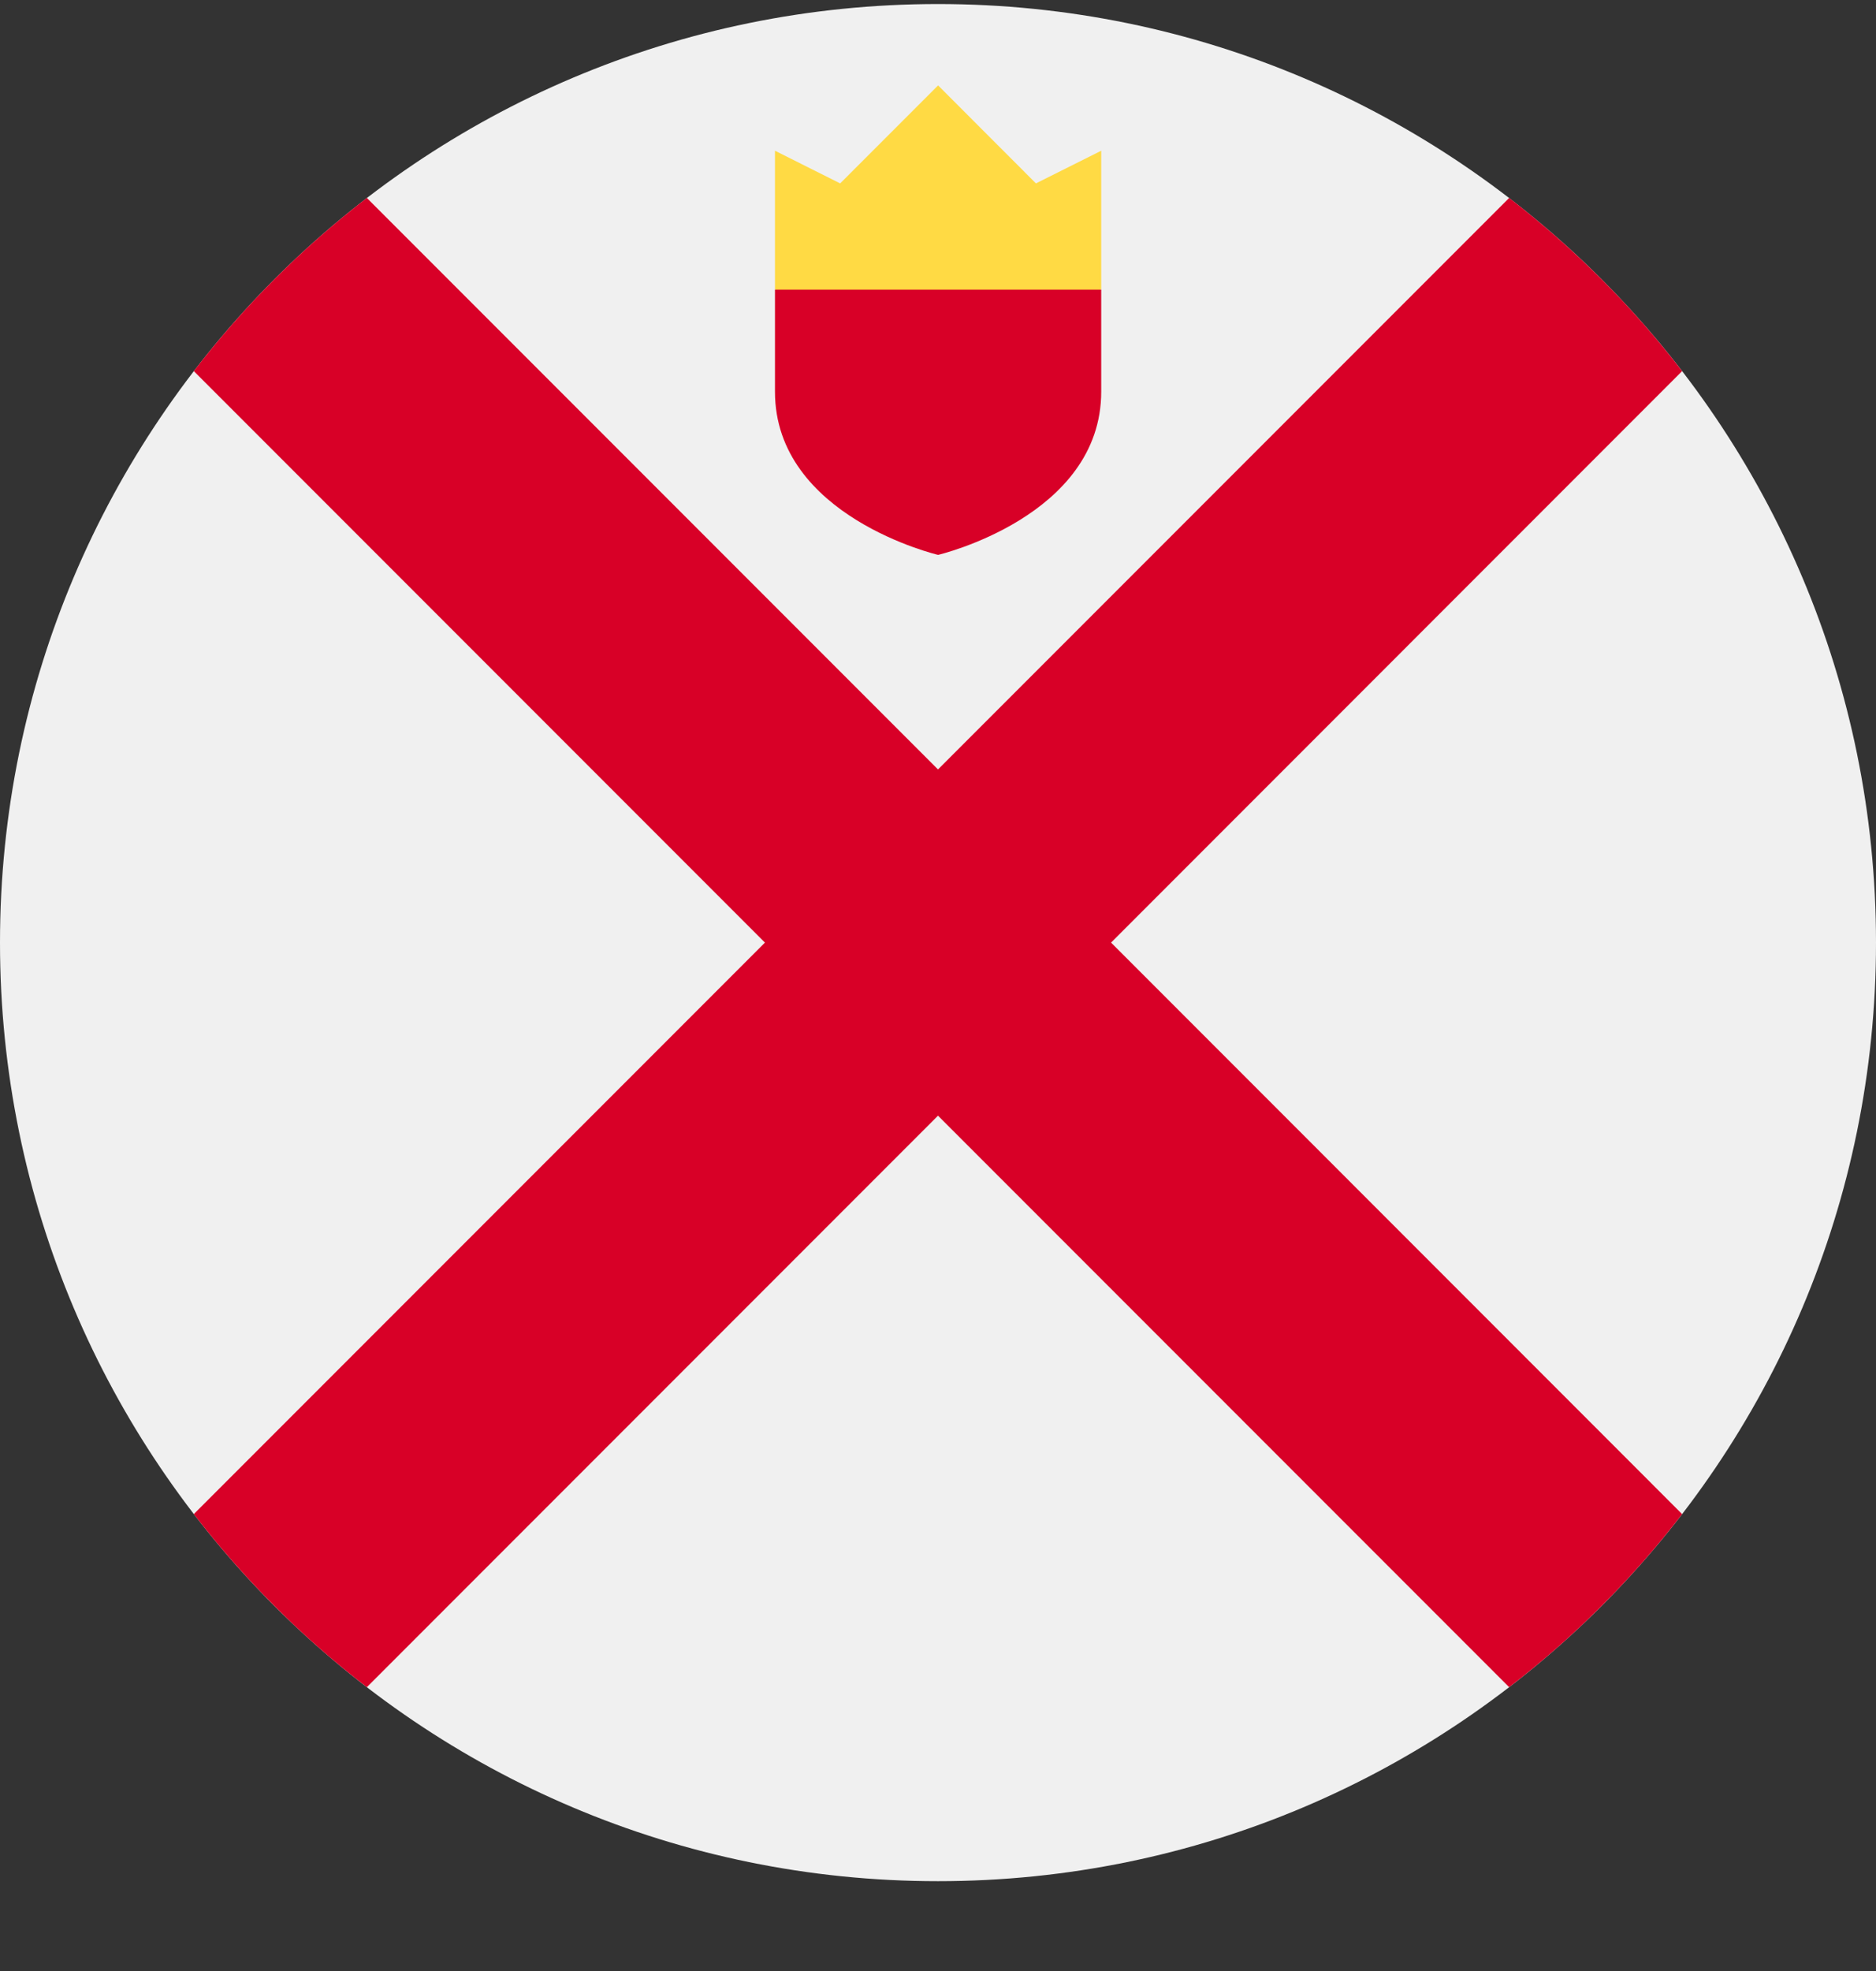
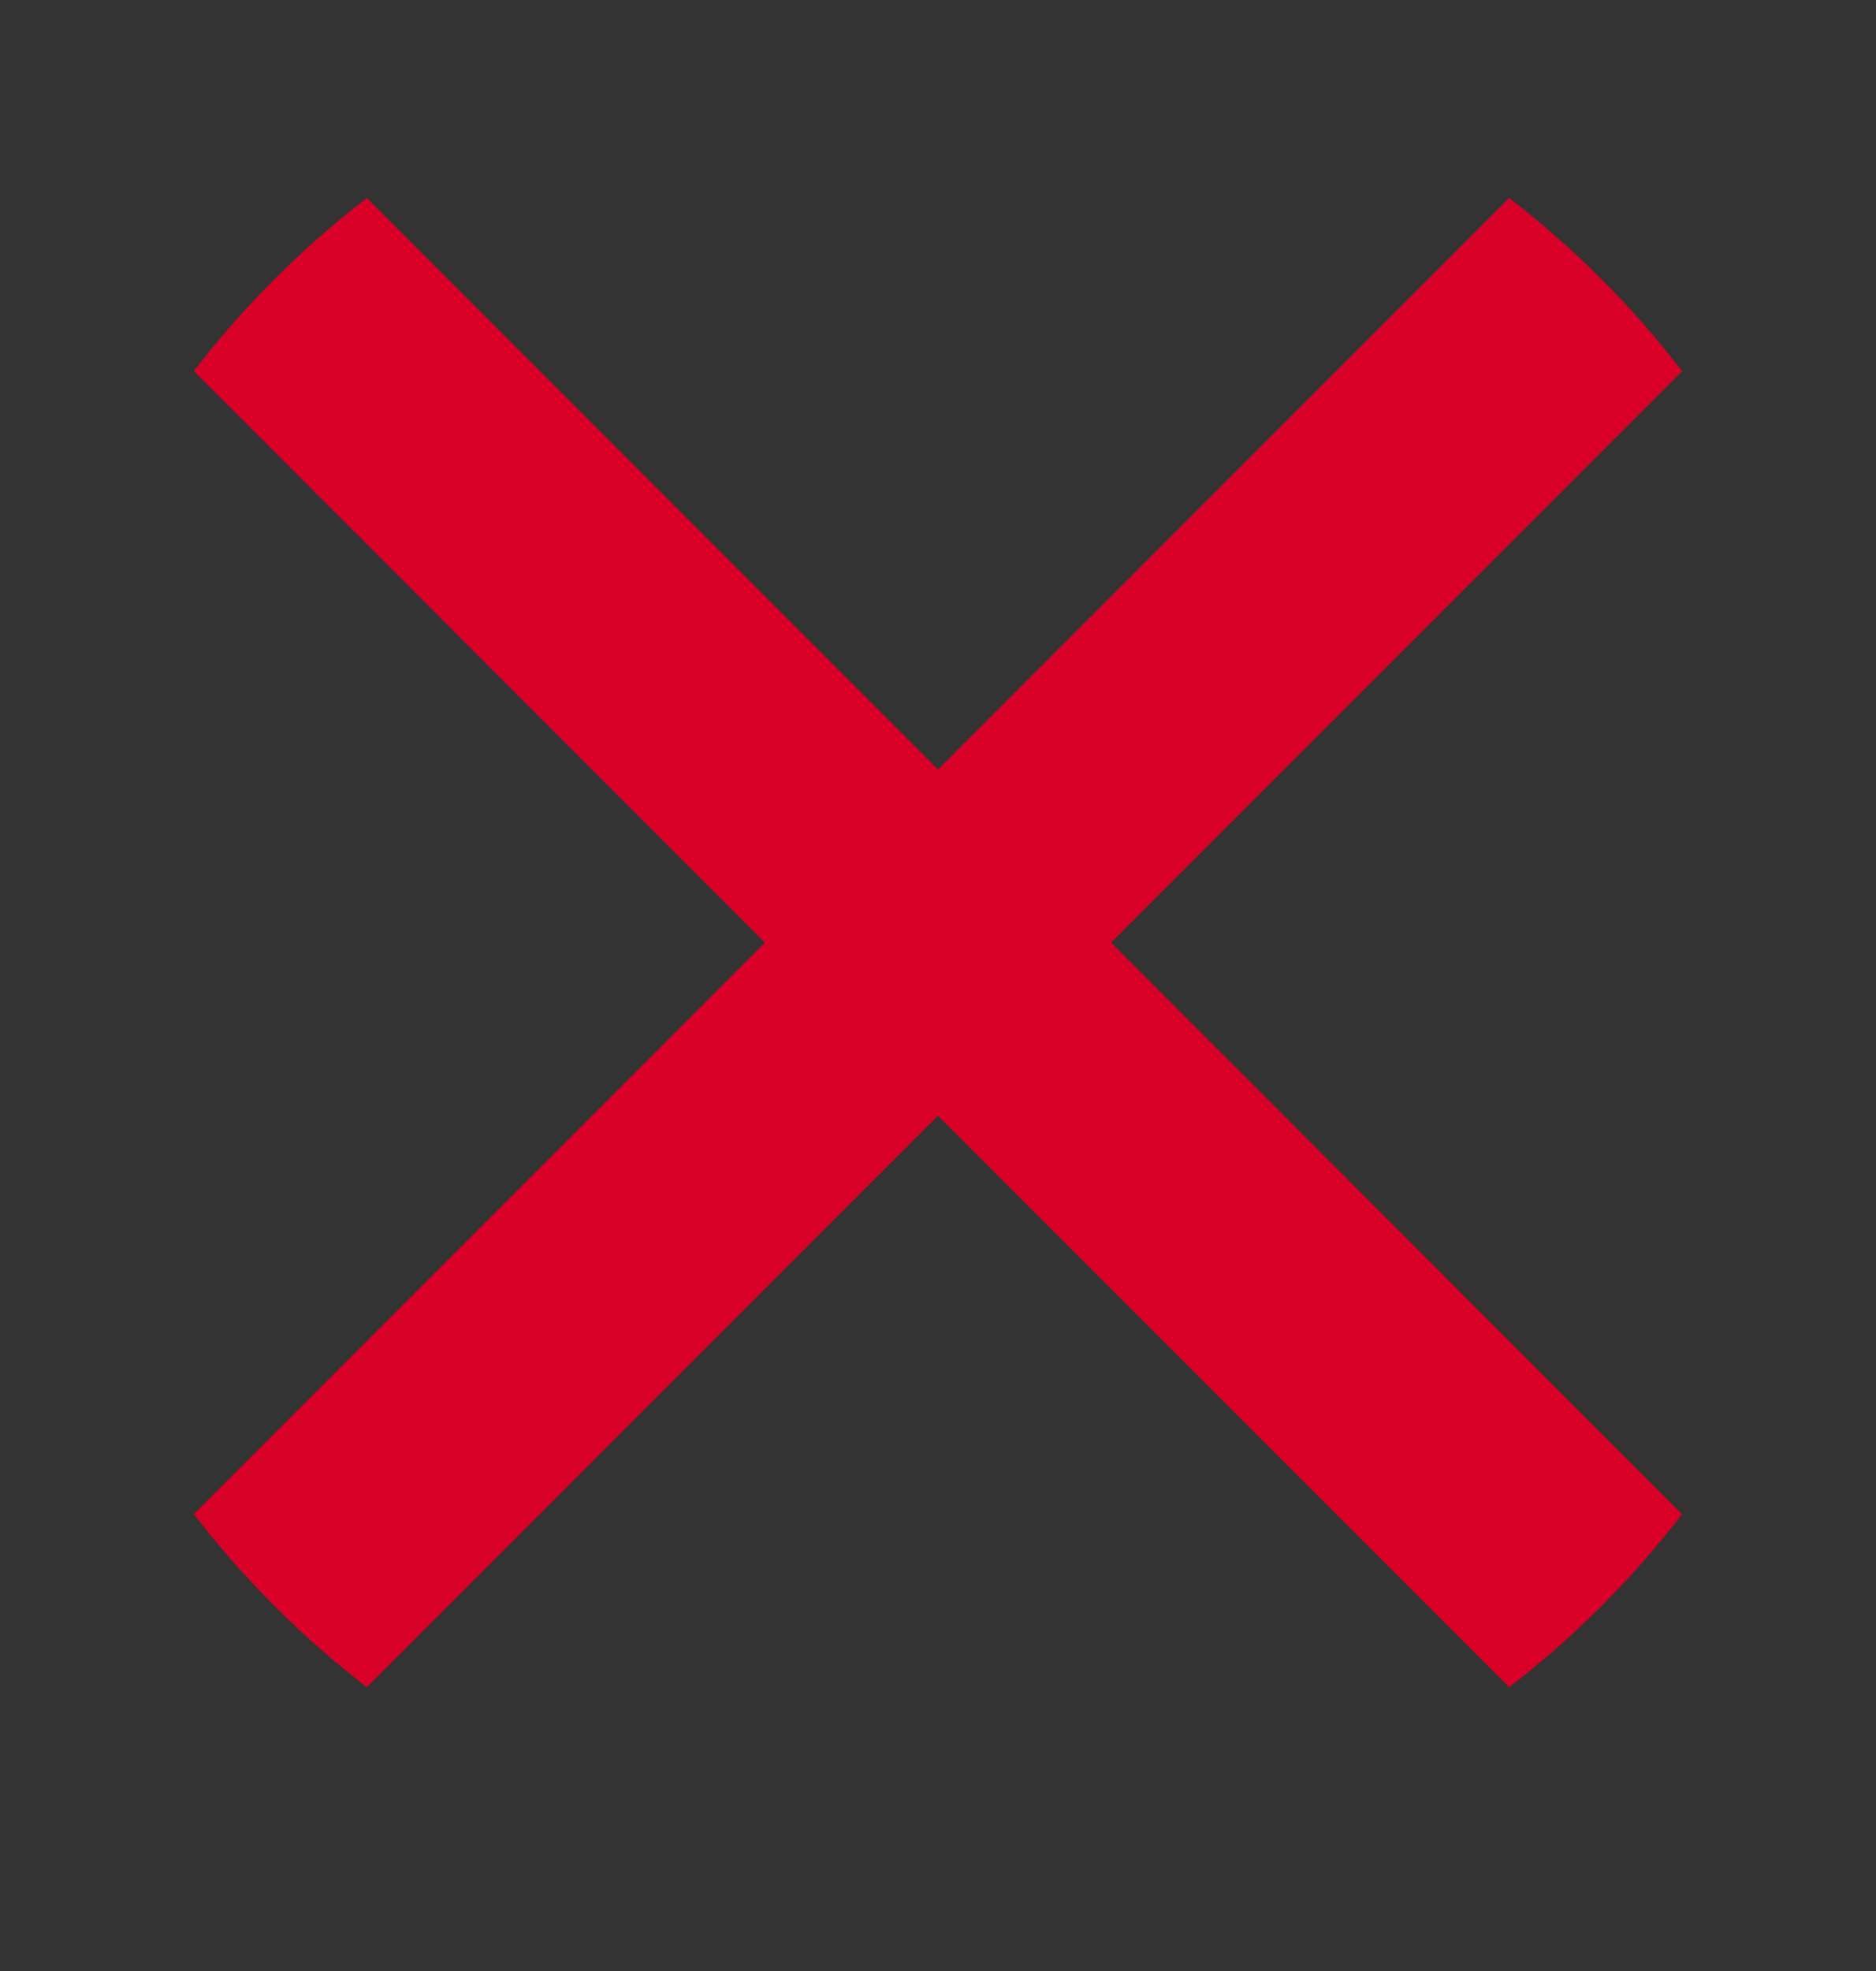
<svg xmlns="http://www.w3.org/2000/svg" width="20" height="21" viewBox="0 0 20 21" fill="none">
  <rect x="0" y="0" width="20" height="21" fill="#333333" stroke="none" />
  <g clip-path="url(#clip0_23044_185324)">
-     <path d="M10 20.043C15.523 20.043 20 15.566 20 10.043C20 4.52 15.523 0.043 10 0.043C4.477 0.043 0 4.52 0 10.043C0 15.566 4.477 20.043 10 20.043Z" fill="#F0F0F0" />
    <path d="M17.933 16.132L11.845 10.043H11.845L17.933 3.954C17.671 3.613 17.384 3.284 17.071 2.972C16.758 2.659 16.43 2.372 16.089 2.109L10 8.198L10 8.198L3.911 2.109C3.57 2.372 3.241 2.659 2.929 2.972C2.616 3.284 2.329 3.613 2.066 3.954L8.155 10.043L8.155 10.043L2.066 16.132C2.329 16.473 2.616 16.801 2.929 17.114C3.241 17.427 3.57 17.714 3.911 17.976L10 11.887L10 11.887L16.089 17.976C16.43 17.714 16.758 17.427 17.071 17.114C17.384 16.801 17.671 16.473 17.933 16.132Z" fill="#D80027" />
-     <path d="M8.262 3.084L10.001 3.519L11.74 3.084V1.606L11.044 1.954L10.001 0.91L8.957 1.954L8.262 1.606V3.084Z" fill="#FFDA44" />
-     <path d="M8.262 3.086V4.173C8.262 5.504 10.001 5.912 10.001 5.912C10.001 5.912 11.74 5.504 11.74 4.173V3.086H8.262Z" fill="#D80027" />
  </g>
  <defs>
    <clipPath id="clip0_23044_185324">
      <rect width="20" height="20" fill="white" transform="translate(0 0.043)" />
    </clipPath>
  </defs>
</svg>